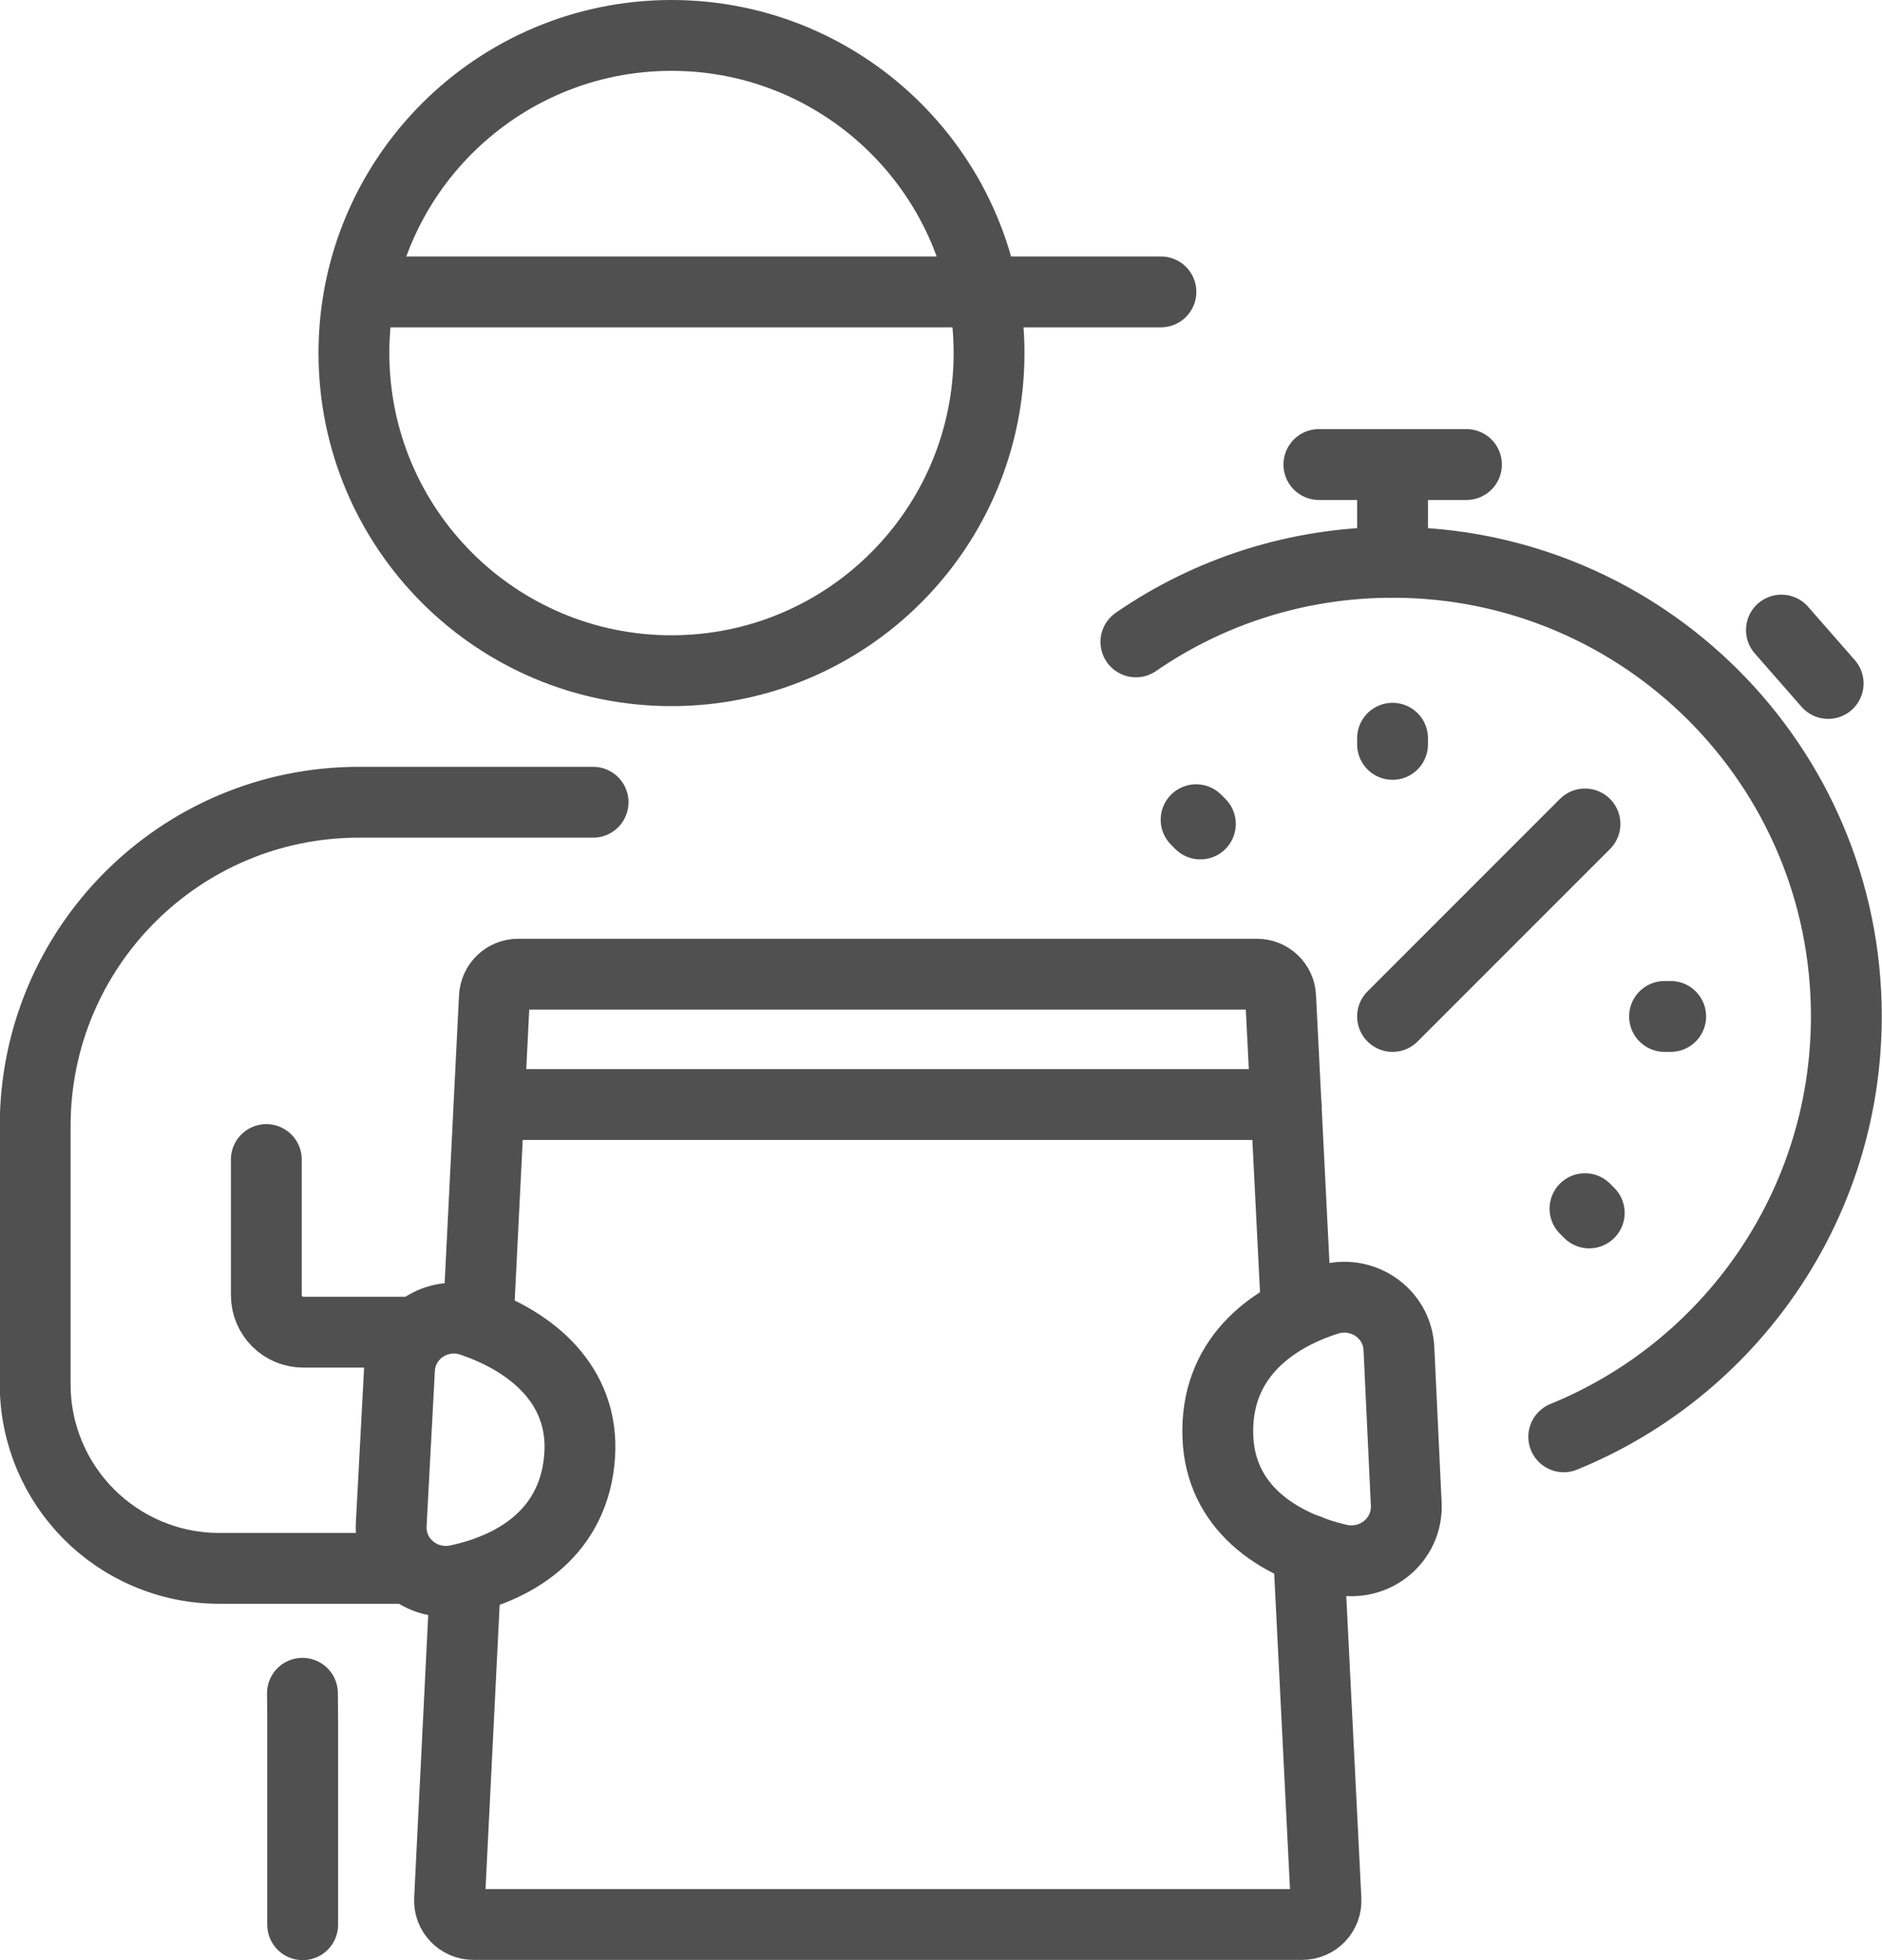
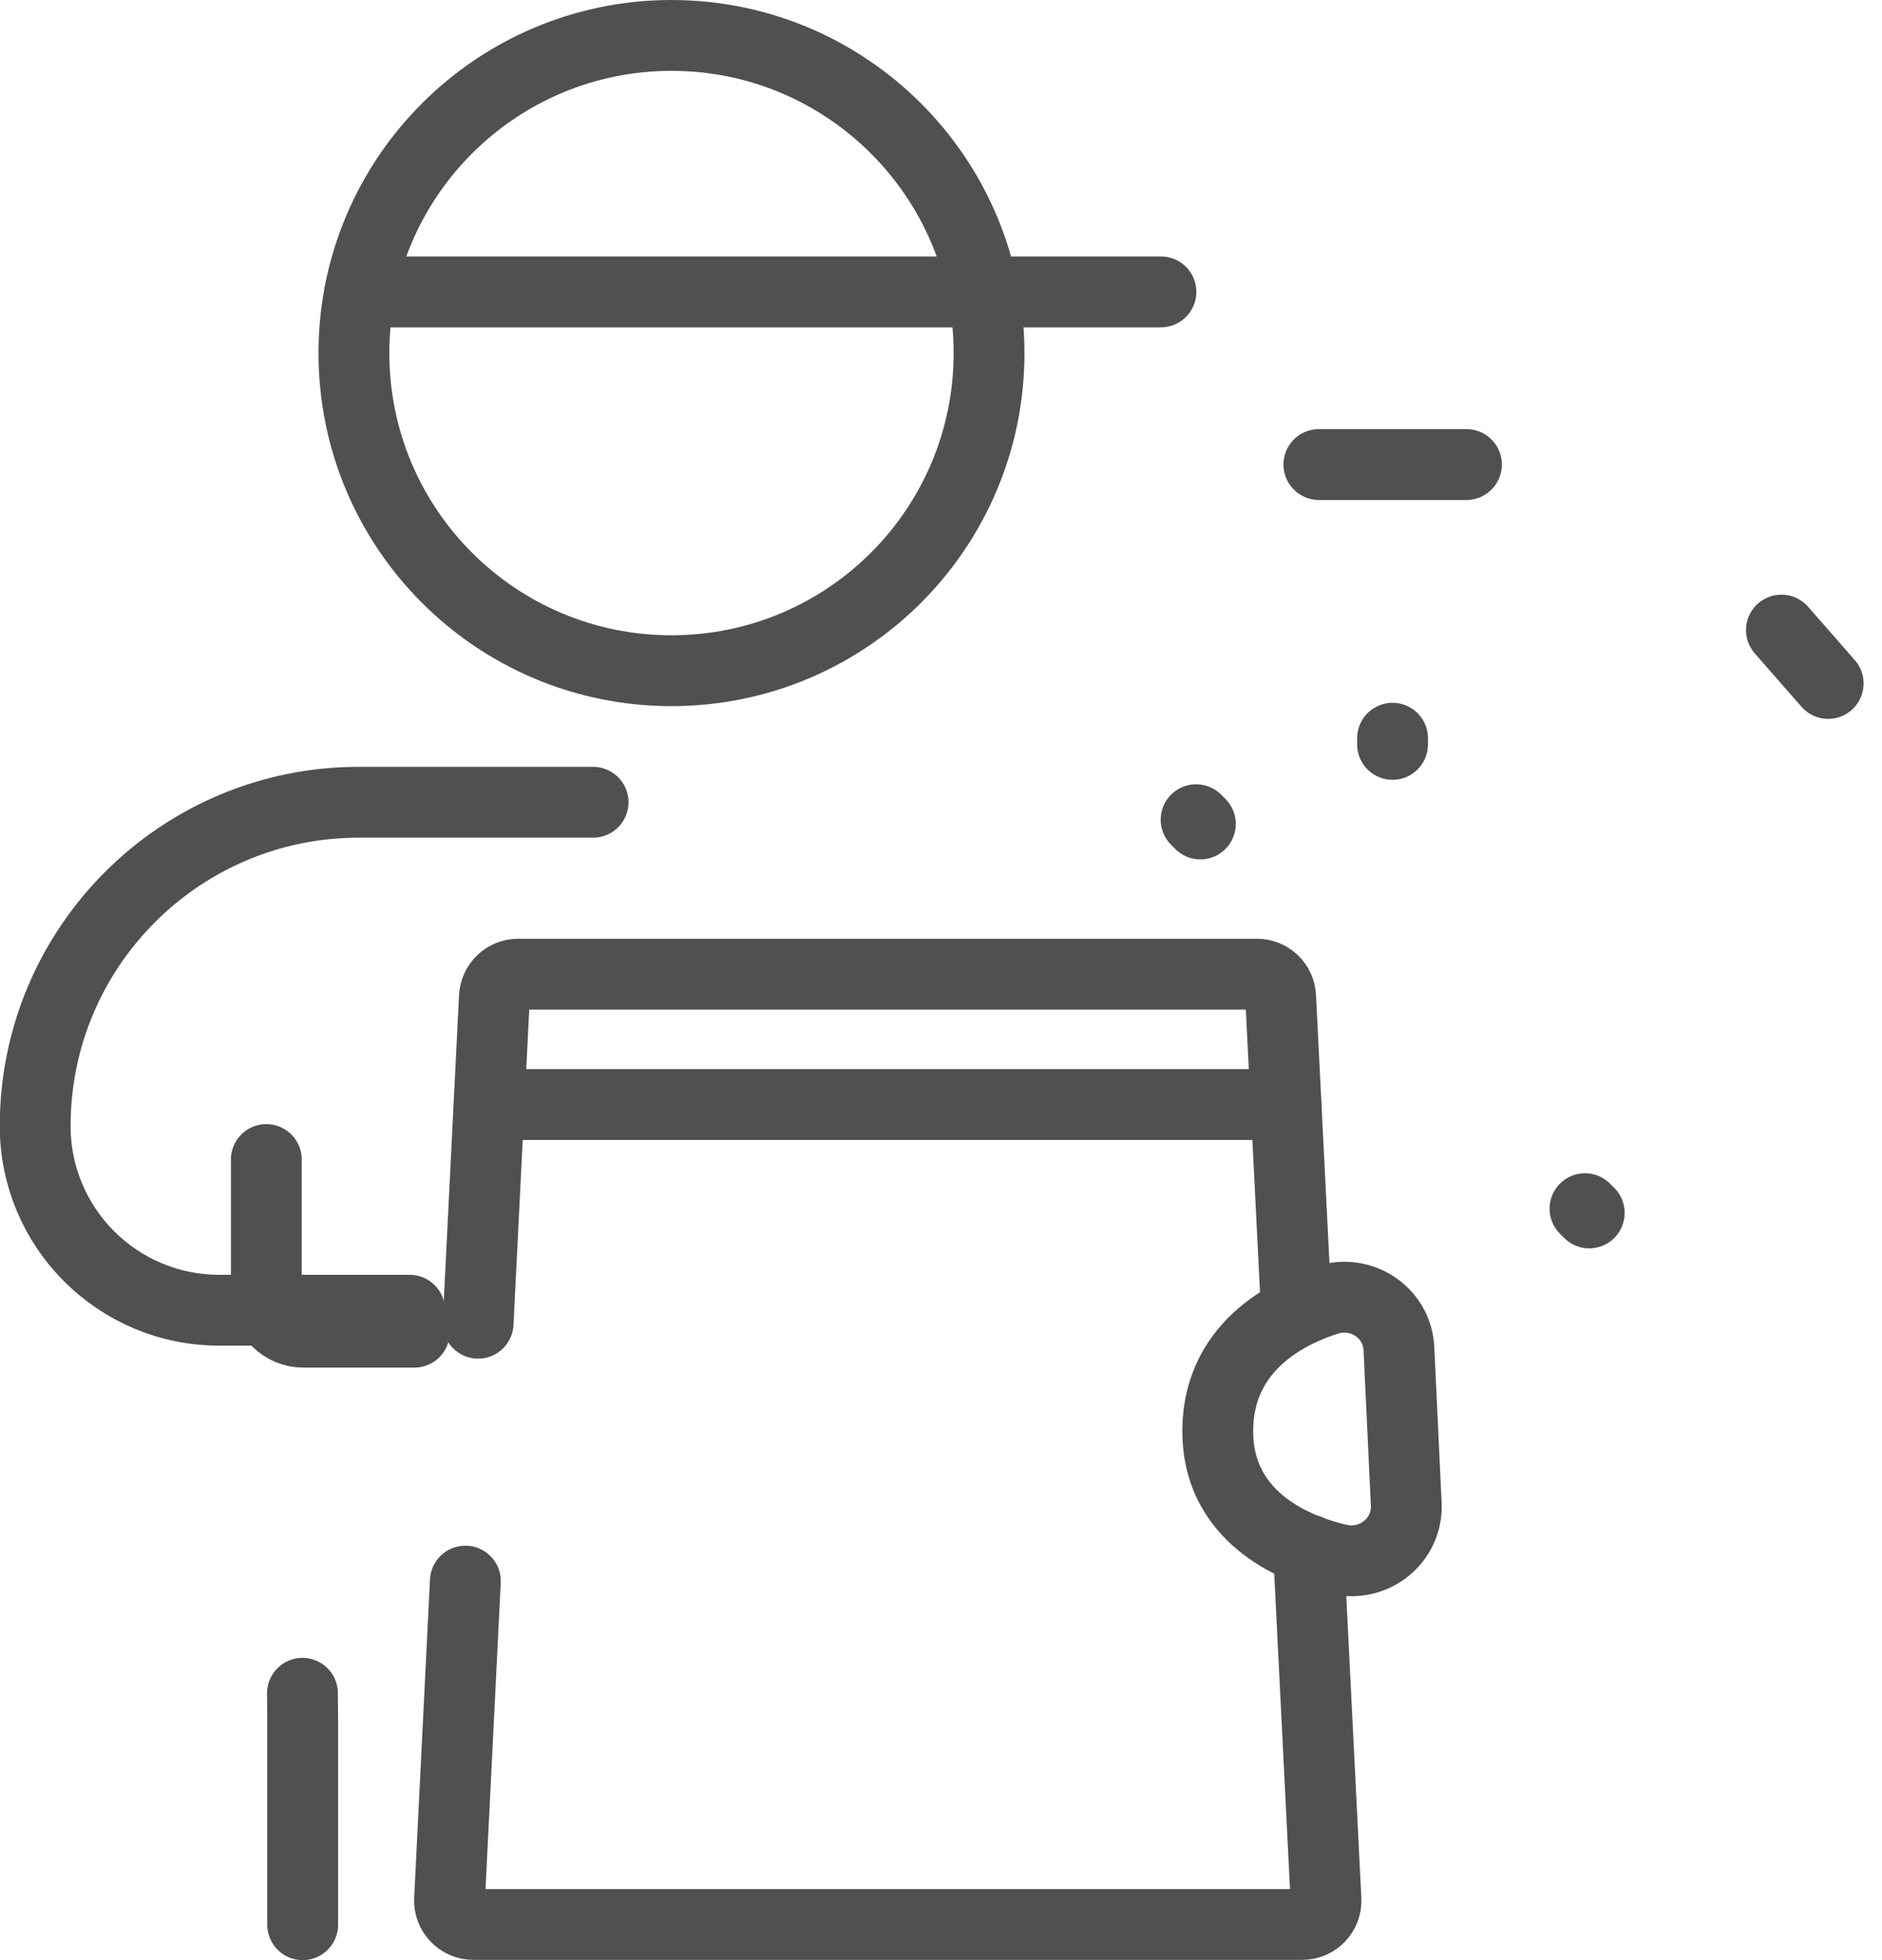
<svg xmlns="http://www.w3.org/2000/svg" id="Layer_2" viewBox="0 0 79.71 83">
  <defs>
    <style>.cls-1,.cls-2{fill:none;stroke:#505050;stroke-linecap:round;stroke-linejoin:round;stroke-width:3px;}.cls-2{stroke-dasharray:0 0 .3 3.6;}</style>
  </defs>
  <g id="Layer_1-2">
    <path class="cls-1" d="m28.44,28.4c-7.43,0-13.45-6.02-13.45-13.45S21.02,1.5,28.44,1.5s13.45,6.02,13.45,13.45-6.02,13.45-13.45,13.45Z" />
    <polyline class="cls-1" points="12.81 71.7 12.82 72.8 12.82 81.5" />
    <path class="cls-1" d="m17.55,56.41h-4.7c-.87,0-1.57-.7-1.57-1.57v-5.74" />
-     <path class="cls-1" d="m25.12,33.97h-9.92c-7.57,0-13.71,6.14-13.71,13.71v10.93c0,4.31,3.49,7.8,7.8,7.8h8.06" />
+     <path class="cls-1" d="m25.12,33.97h-9.92c-7.57,0-13.71,6.14-13.71,13.71c0,4.31,3.49,7.8,7.8,7.8h8.06" />
    <path class="cls-1" d="m20.25,56.03l.69-13.82c.03-.54.47-.96,1.01-.96h31.28c.54,0,.99.42,1.01.96l.67,13.33" />
    <path class="cls-1" d="m55.42,65.63l.74,14.8c.03.58-.43,1.06-1.01,1.06H20.05c-.58,0-1.04-.49-1.01-1.06l.67-13.48" />
    <line class="cls-1" x1="20.72" y1="46.77" x2="54.47" y2="46.77" />
    <line class="cls-1" x1="15.25" y1="12.36" x2="49.17" y2="12.36" />
    <path class="cls-1" d="m51.58,60.8c.09,3,2.49,4.62,5.13,5.23,1.5.34,2.92-.81,2.85-2.34l-.31-6.58c-.07-1.52-1.58-2.53-3.03-2.07-2.54.81-4.74,2.6-4.64,5.76Z" />
-     <path class="cls-1" d="m24.55,61.65c.21-2.99-2.01-4.84-4.57-5.71-1.45-.49-2.98.51-3.06,2.04l-.35,6.57c-.08,1.52,1.31,2.67,2.8,2.36,2.6-.55,4.96-2.11,5.18-5.26Z" />
-     <path class="cls-1" d="m66.23,60.84c7.02-2.86,11.97-9.76,11.97-17.81,0-10.62-8.61-19.22-19.22-19.22-4.03,0-7.78,1.24-10.87,3.37" />
    <line class="cls-2" x1="58.98" y1="31.26" x2="58.98" y2="31.52" />
-     <line class="cls-2" x1="70.5" y1="43.04" x2="70.76" y2="43.04" />
    <line class="cls-2" x1="50.66" y1="34.71" x2="50.84" y2="34.89" />
    <line class="cls-2" x1="67.13" y1="51.18" x2="67.31" y2="51.36" />
-     <line class="cls-1" x1="58.98" y1="43.04" x2="67.13" y2="34.89" />
-     <line class="cls-1" x1="58.98" y1="23.81" x2="58.98" y2="19.67" />
    <line class="cls-1" x1="55.86" y1="19.67" x2="62.11" y2="19.67" />
    <line class="cls-1" x1="75.45" y1="26.68" x2="77.43" y2="28.94" />
  </g>
</svg>